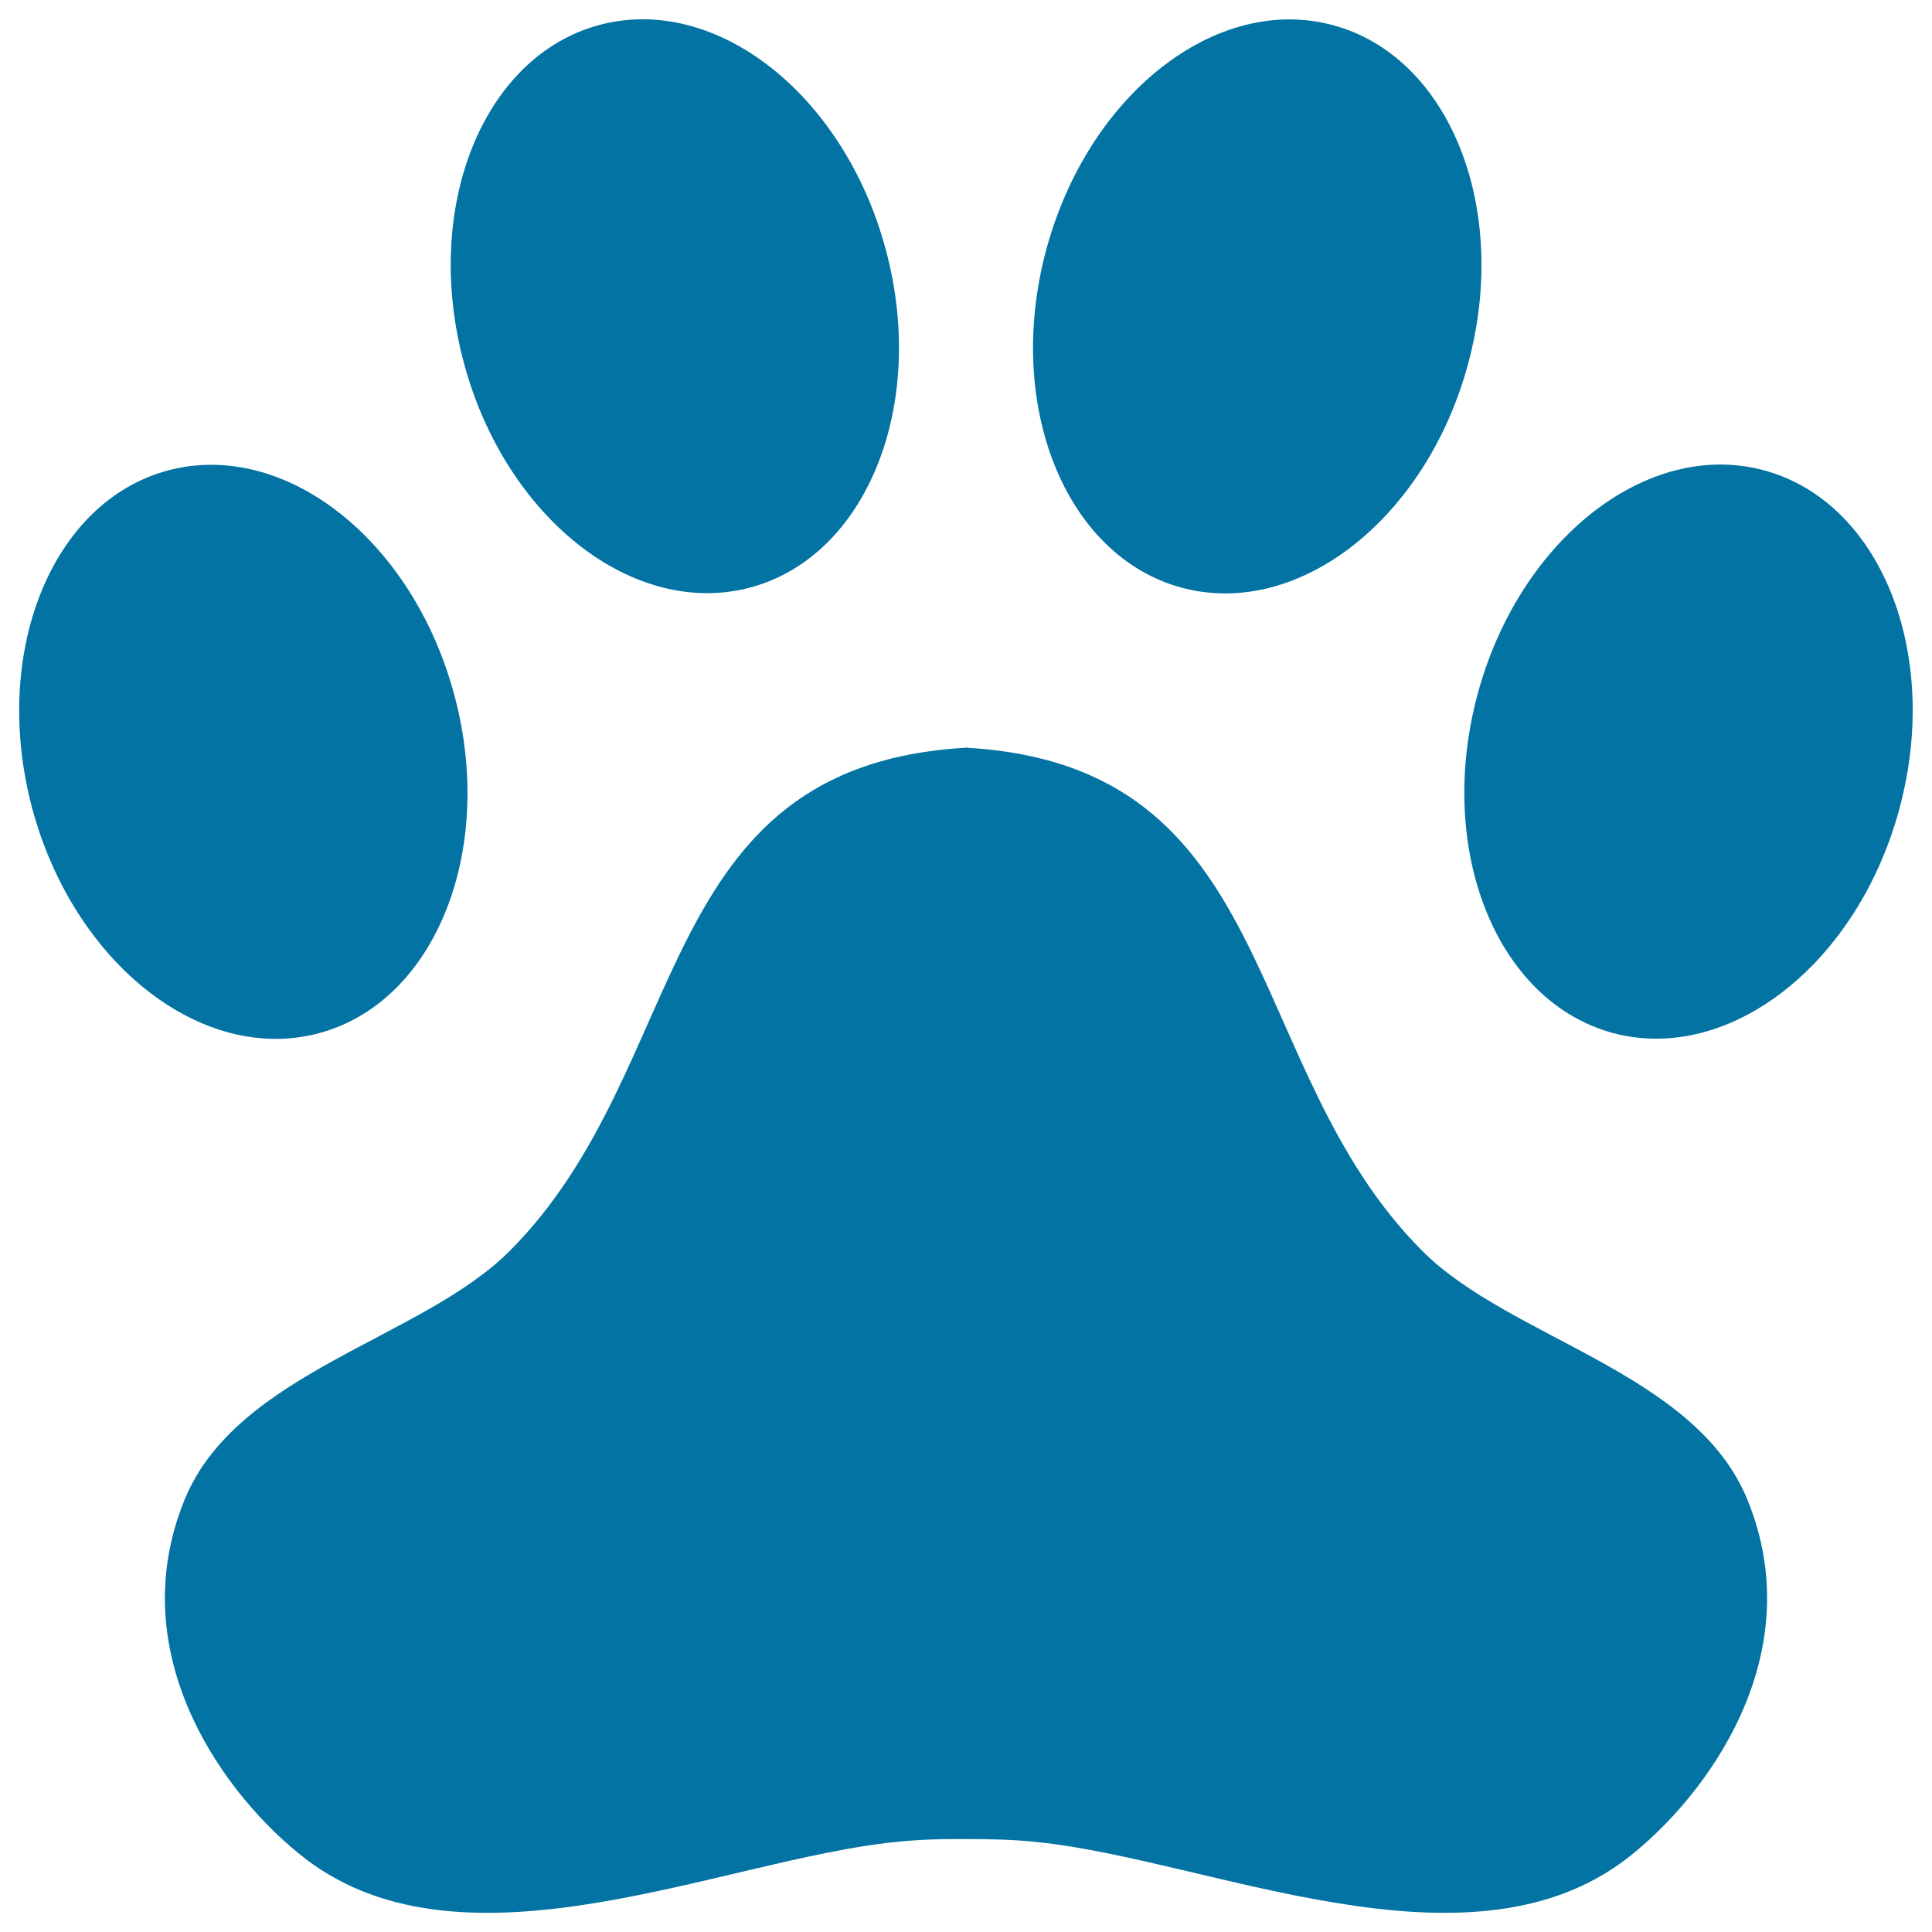
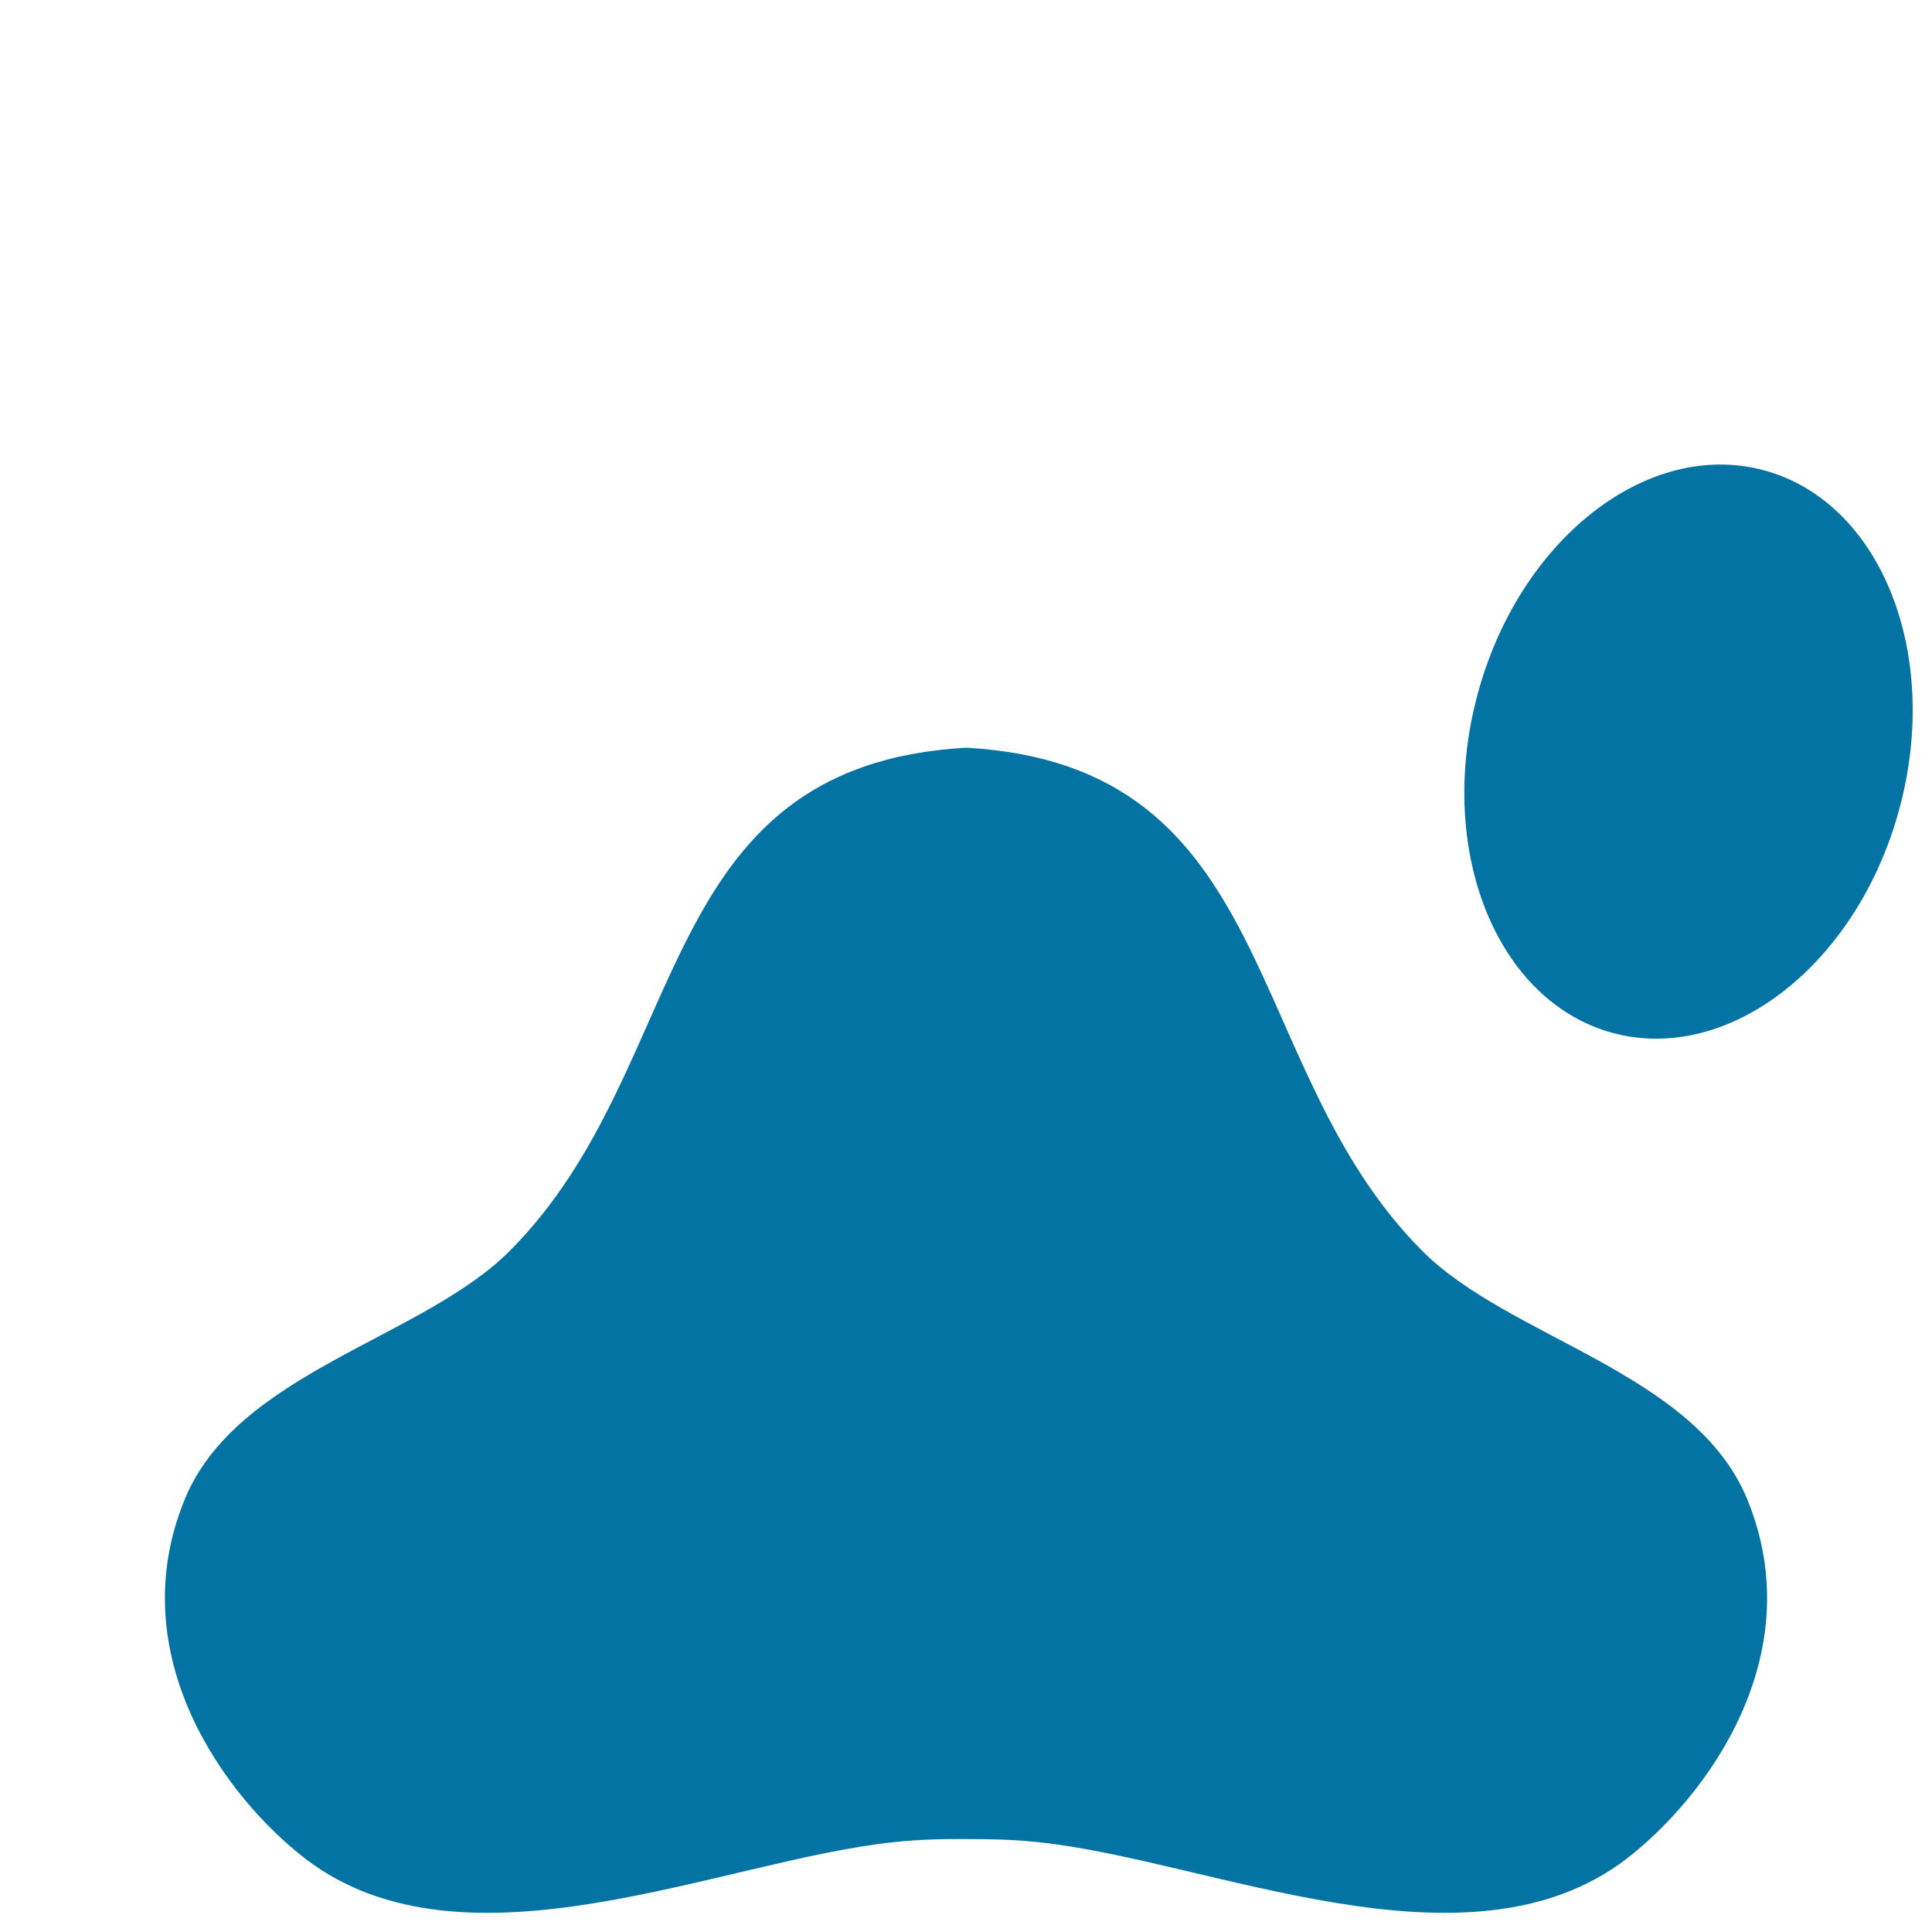
<svg xmlns="http://www.w3.org/2000/svg" viewBox="0 0 1000 1000" style="fill:#0273a2">
  <title>Track SVG icon</title>
  <path d="M904.4,776.1c-27.1-66-122.8-83.1-168.2-128.6c-95.1-95.2-72.4-251.2-236.1-260.5C336.2,396.3,359,552.2,263.8,647.5c-45.4,45.5-141.1,62.6-168.2,128.6c-33.2,81.1,21.4,154.4,62.5,186c82.6,63.3,215.4,0.7,304.5-8.6c12.8-1.4,25.2-1.7,37.4-1.6c12.2,0,24.6,0.2,37.4,1.6c89,9.3,221.8,71.9,304.5,8.6C883,930.4,937.6,857.1,904.4,776.1" />
  <path d="M983.2,418.3c-21.5,80.4-87.9,132.5-148.3,116.4c-60.3-16.3-91.7-94.5-70.2-175c21.5-80.4,87.9-132.5,148.2-116.3C973.3,259.6,1004.8,337.9,983.2,418.3" />
-   <path d="M235.2,359.9c21.5,80.4-9.9,158.8-70.2,174.9c-60.3,16.1-126.7-36-148.3-116.3c-21.5-80.5,9.9-158.8,70.2-175C147.4,227.4,213.7,279.4,235.2,359.9" />
-   <path d="M458.5,129.3c21.6,80.4-9.9,158.7-70.2,174.8c-60.3,16.1-126.7-36-148.2-116.3c-21.6-80.5,9.9-158.8,70.2-174.9C370.6-3.2,437,48.9,458.5,129.3" />
-   <path d="M760,187.9c-21.5,80.4-87.9,132.5-148.3,116.3c-60.3-16.2-91.8-94.5-70.2-174.8C563.1,48.9,629.5-3.2,689.8,13C750.1,29.1,781.6,107.4,760,187.9" />
</svg>